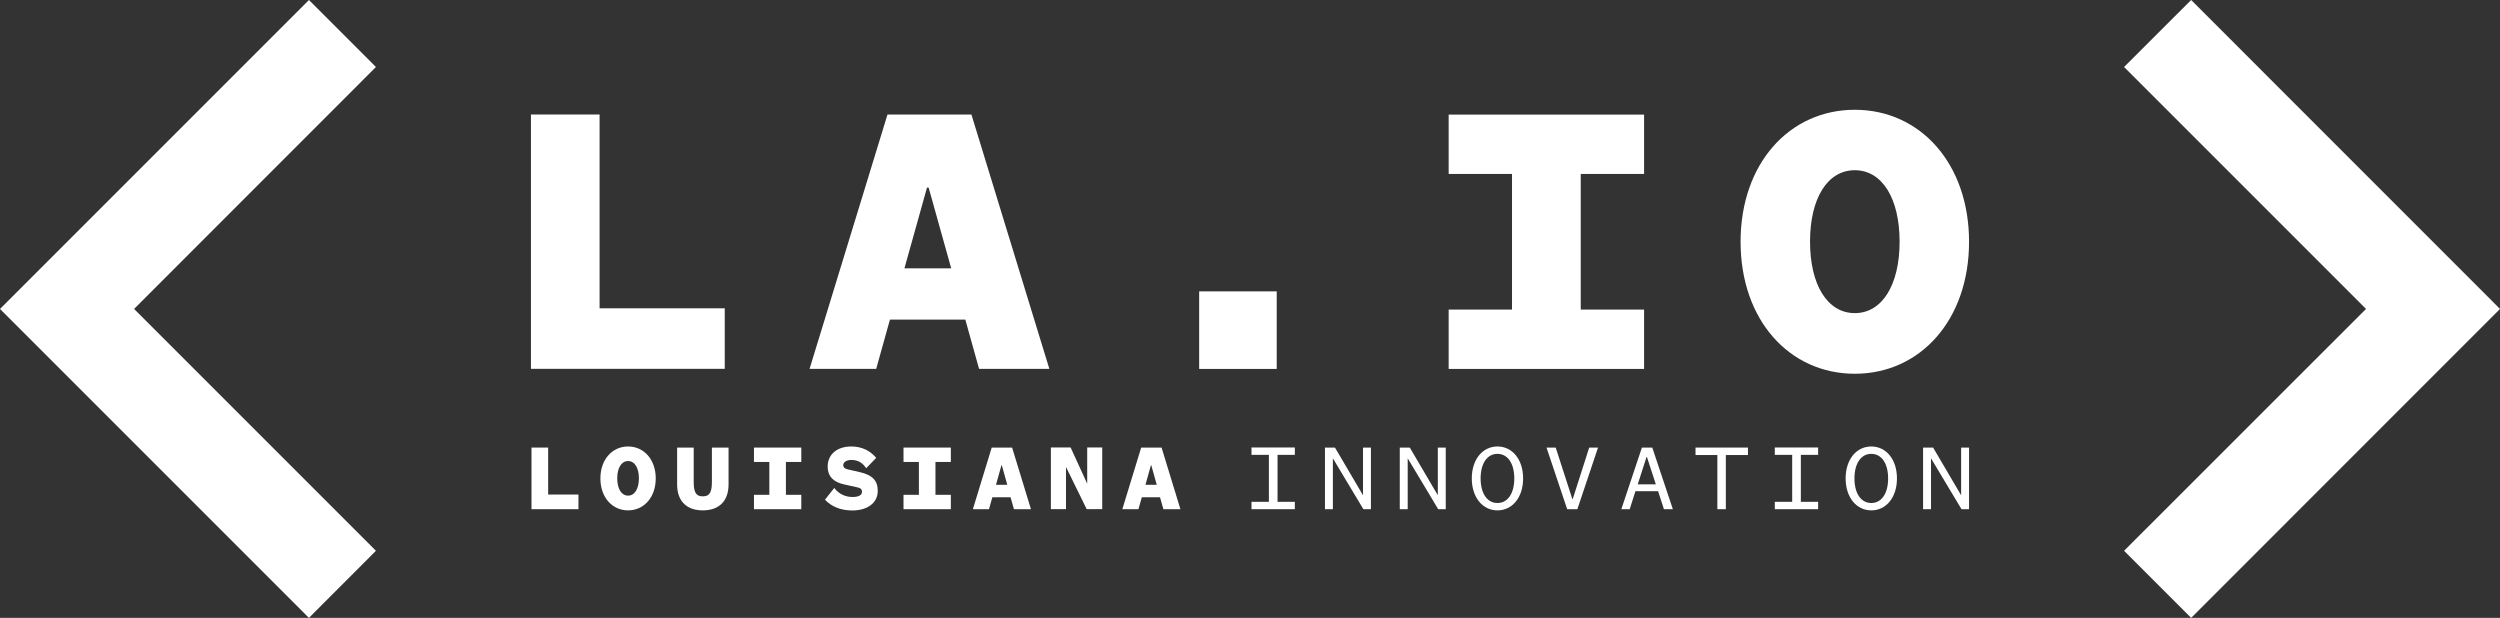
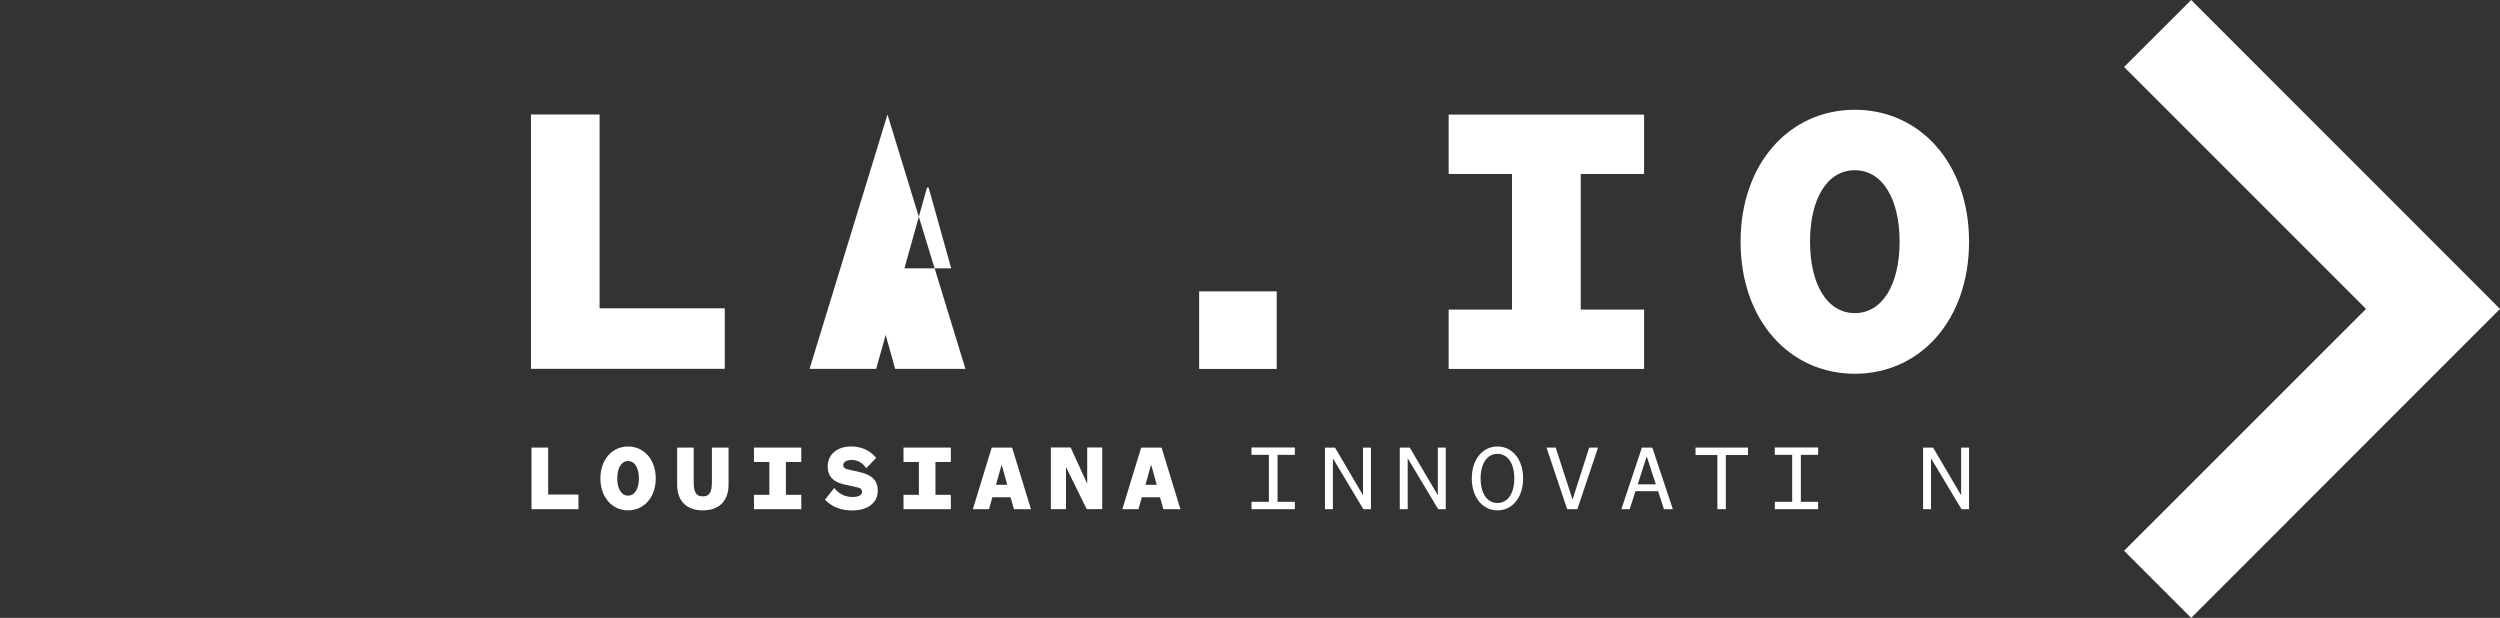
<svg xmlns="http://www.w3.org/2000/svg" id="Layer_2" viewBox="0 0 274.65 67.88">
  <rect x="0" y="0" width="274.65" height="67.88" fill="#333333" stroke="none" />
  <defs>
    <style>.cls-1{fill:#fff;}</style>
  </defs>
  <g id="Layer_1-2">
    <path class="cls-1" d="M60.22,49.17v5.16h3.33v1.61h-5.16v-6.77h1.83Z" />
    <path class="cls-1" d="M69,56.07c-1.74,0-3.04-1.43-3.04-3.51s1.3-3.51,3.04-3.51,3.04,1.43,3.04,3.51-1.3,3.51-3.04,3.51ZM69,50.65c-.73,0-1.19.75-1.19,1.9s.46,1.9,1.19,1.9,1.19-.75,1.19-1.9-.46-1.9-1.19-1.9Z" />
    <path class="cls-1" d="M74.39,53.21v-4.04h1.82v3.74c0,1.03.17,1.62,1,1.62s1-.59,1-1.62v-3.74h1.83v4.04c0,1.98-1.19,2.86-2.83,2.86s-2.82-.88-2.82-2.86Z" />
    <path class="cls-1" d="M82.83,55.94v-1.58h1.69v-3.61h-1.69v-1.58h5.2v1.58h-1.69v3.61h1.69v1.58h-5.2Z" />
    <path class="cls-1" d="M91.65,53.6c.49.67,1.23,1,2.01,1,.66,0,1.04-.2,1.04-.58s-.32-.44-.61-.5l-1.39-.31c-1.01-.23-1.77-.77-1.77-1.96,0-1.32,1.02-2.2,2.59-2.2,1.2,0,2.1.49,2.74,1.25l-1.1,1.14c-.35-.52-.81-.91-1.64-.91-.51,0-.88.23-.88.57,0,.31.25.41.52.47l1.34.31c1.34.31,1.93.93,1.93,2.04,0,1.41-1.25,2.16-2.77,2.16-1.34,0-2.3-.43-3.03-1.18l1.02-1.29Z" />
    <path class="cls-1" d="M99.26,55.94v-1.58h1.69v-3.61h-1.69v-1.58h5.2v1.58h-1.69v3.61h1.69v1.58h-5.2Z" />
    <path class="cls-1" d="M111.03,54.63h-2.01l-.37,1.31h-1.77l2.07-6.77h2.24l2.07,6.77h-1.87l-.37-1.31ZM109.41,53.26h1.25l-.6-2.15h-.04l-.6,2.15Z" />
    <path class="cls-1" d="M119.44,53.12v-3.96h1.65v6.77h-1.71l-2.27-4.63v4.63h-1.66v-6.77h2.17l1.81,3.96Z" />
    <path class="cls-1" d="M127.45,54.63h-2.01l-.37,1.31h-1.77l2.07-6.77h2.24l2.07,6.77h-1.87l-.37-1.31ZM125.83,53.26h1.25l-.6-2.15h-.04l-.6,2.15Z" />
    <path class="cls-1" d="M137.49,55.94v-.81h1.91v-5.16h-1.91v-.81h4.76v.81h-1.9v5.16h1.9v.81h-4.76Z" />
    <path class="cls-1" d="M149.74,54.41v-5.24h.87v6.77h-.83l-3.35-5.59v5.59h-.87v-6.77h1.1l3.08,5.24Z" />
    <path class="cls-1" d="M157.96,54.41v-5.24h.87v6.77h-.83l-3.35-5.59v5.59h-.87v-6.77h1.1l3.08,5.24Z" />
    <path class="cls-1" d="M164.51,56.07c-1.63,0-2.82-1.43-2.82-3.51s1.18-3.51,2.82-3.51,2.82,1.43,2.82,3.51-1.18,3.51-2.82,3.51ZM164.51,49.86c-1.12,0-1.85,1.04-1.85,2.7s.73,2.7,1.85,2.7,1.85-1.04,1.85-2.7-.73-2.7-1.85-2.7Z" />
    <path class="cls-1" d="M172.17,55.94l-2.27-6.77h1.01l1.83,5.66h.04l1.81-5.66h.97l-2.27,6.77h-1.12Z" />
    <path class="cls-1" d="M182.14,53.96h-2.47l-.63,1.98h-.92l2.26-6.77h1.14l2.26,6.77h-.98l-.64-1.98ZM179.92,53.21h1.99l-.98-3.01h-.04l-.97,3.01Z" />
    <path class="cls-1" d="M188.67,55.94v-5.95h-2.4v-.82h5.76v.82h-2.43v5.95h-.93Z" />
    <path class="cls-1" d="M194.98,55.94v-.81h1.91v-5.16h-1.91v-.81h4.76v.81h-1.9v5.16h1.9v.81h-4.76Z" />
-     <path class="cls-1" d="M205.58,56.07c-1.63,0-2.82-1.43-2.82-3.51s1.18-3.51,2.82-3.51,2.82,1.43,2.82,3.51-1.18,3.51-2.82,3.51ZM205.58,49.86c-1.12,0-1.85,1.04-1.85,2.7s.73,2.7,1.85,2.7,1.85-1.04,1.85-2.7-.73-2.7-1.85-2.7Z" />
    <path class="cls-1" d="M215.45,54.41v-5.24h.87v6.77h-.83l-3.35-5.59v5.59h-.87v-6.77h1.1l3.08,5.24Z" />
    <path class="cls-1" d="M131.74,32.01h8.52v8.52h-8.52v-8.52Z" />
    <path class="cls-1" d="M65.87,12.58v21.29h13.75v6.65h-21.29V12.58h7.54Z" />
-     <path class="cls-1" d="M106.06,35.11h-8.29l-1.51,5.41h-7.32l8.56-27.94h9.22l8.56,27.94h-7.72l-1.51-5.41ZM99.36,29.48h5.14l-2.48-8.87h-.18l-2.48,8.87Z" />
+     <path class="cls-1" d="M106.06,35.11h-8.29l-1.51,5.41h-7.32l8.56-27.94l8.56,27.94h-7.72l-1.51-5.41ZM99.36,29.48h5.14l-2.48-8.87h-.18l-2.48,8.87Z" />
    <path class="cls-1" d="M159.15,40.53v-6.52h6.96v-14.9h-6.96v-6.52h21.47v6.52h-6.96v14.9h6.96v6.52h-21.47Z" />
    <path class="cls-1" d="M203.77,41.06c-7.19,0-12.55-5.9-12.55-14.5s5.37-14.5,12.55-14.5,12.55,5.9,12.55,14.5-5.37,14.5-12.55,14.5ZM203.77,18.7c-3.02,0-4.92,3.11-4.92,7.85s1.91,7.85,4.92,7.85,4.92-3.11,4.92-7.85-1.91-7.85-4.92-7.85Z" />
-     <polygon class="cls-1" points="14.73 33.94 41.3 60.51 33.94 67.88 0 33.94 33.94 0 41.3 7.36 14.73 33.94" />
    <polygon class="cls-1" points="259.93 33.94 233.35 7.36 240.72 0 274.65 33.94 240.72 67.88 233.35 60.51 259.93 33.94" />
  </g>
</svg>